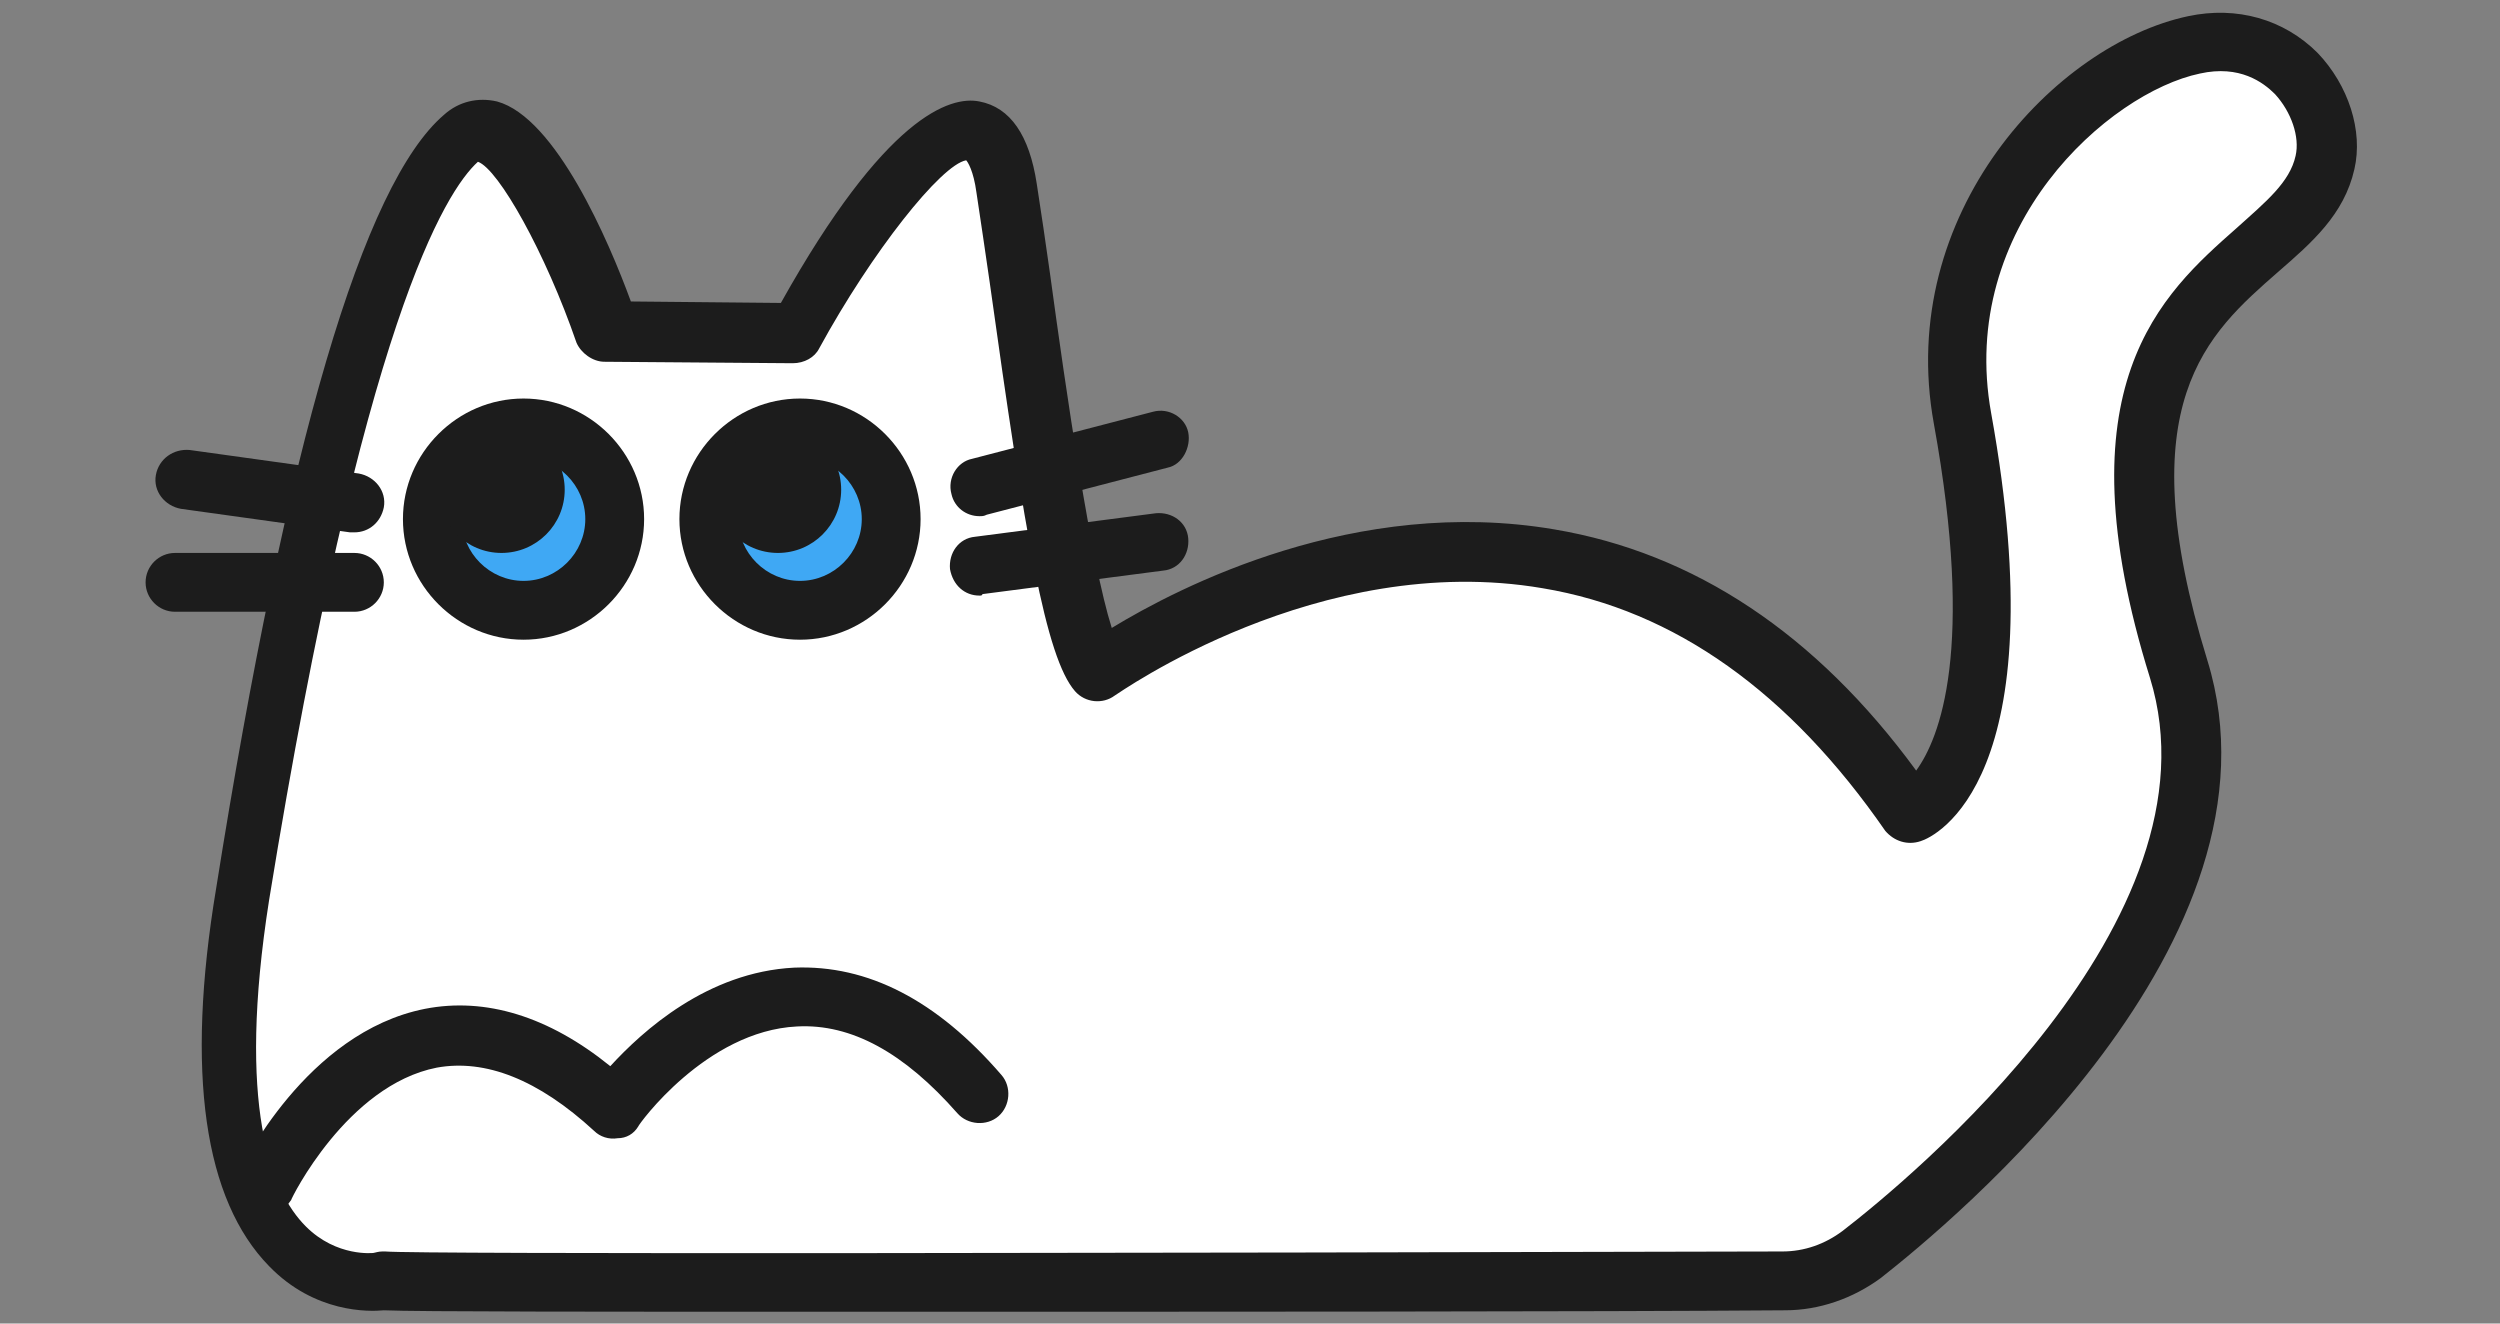
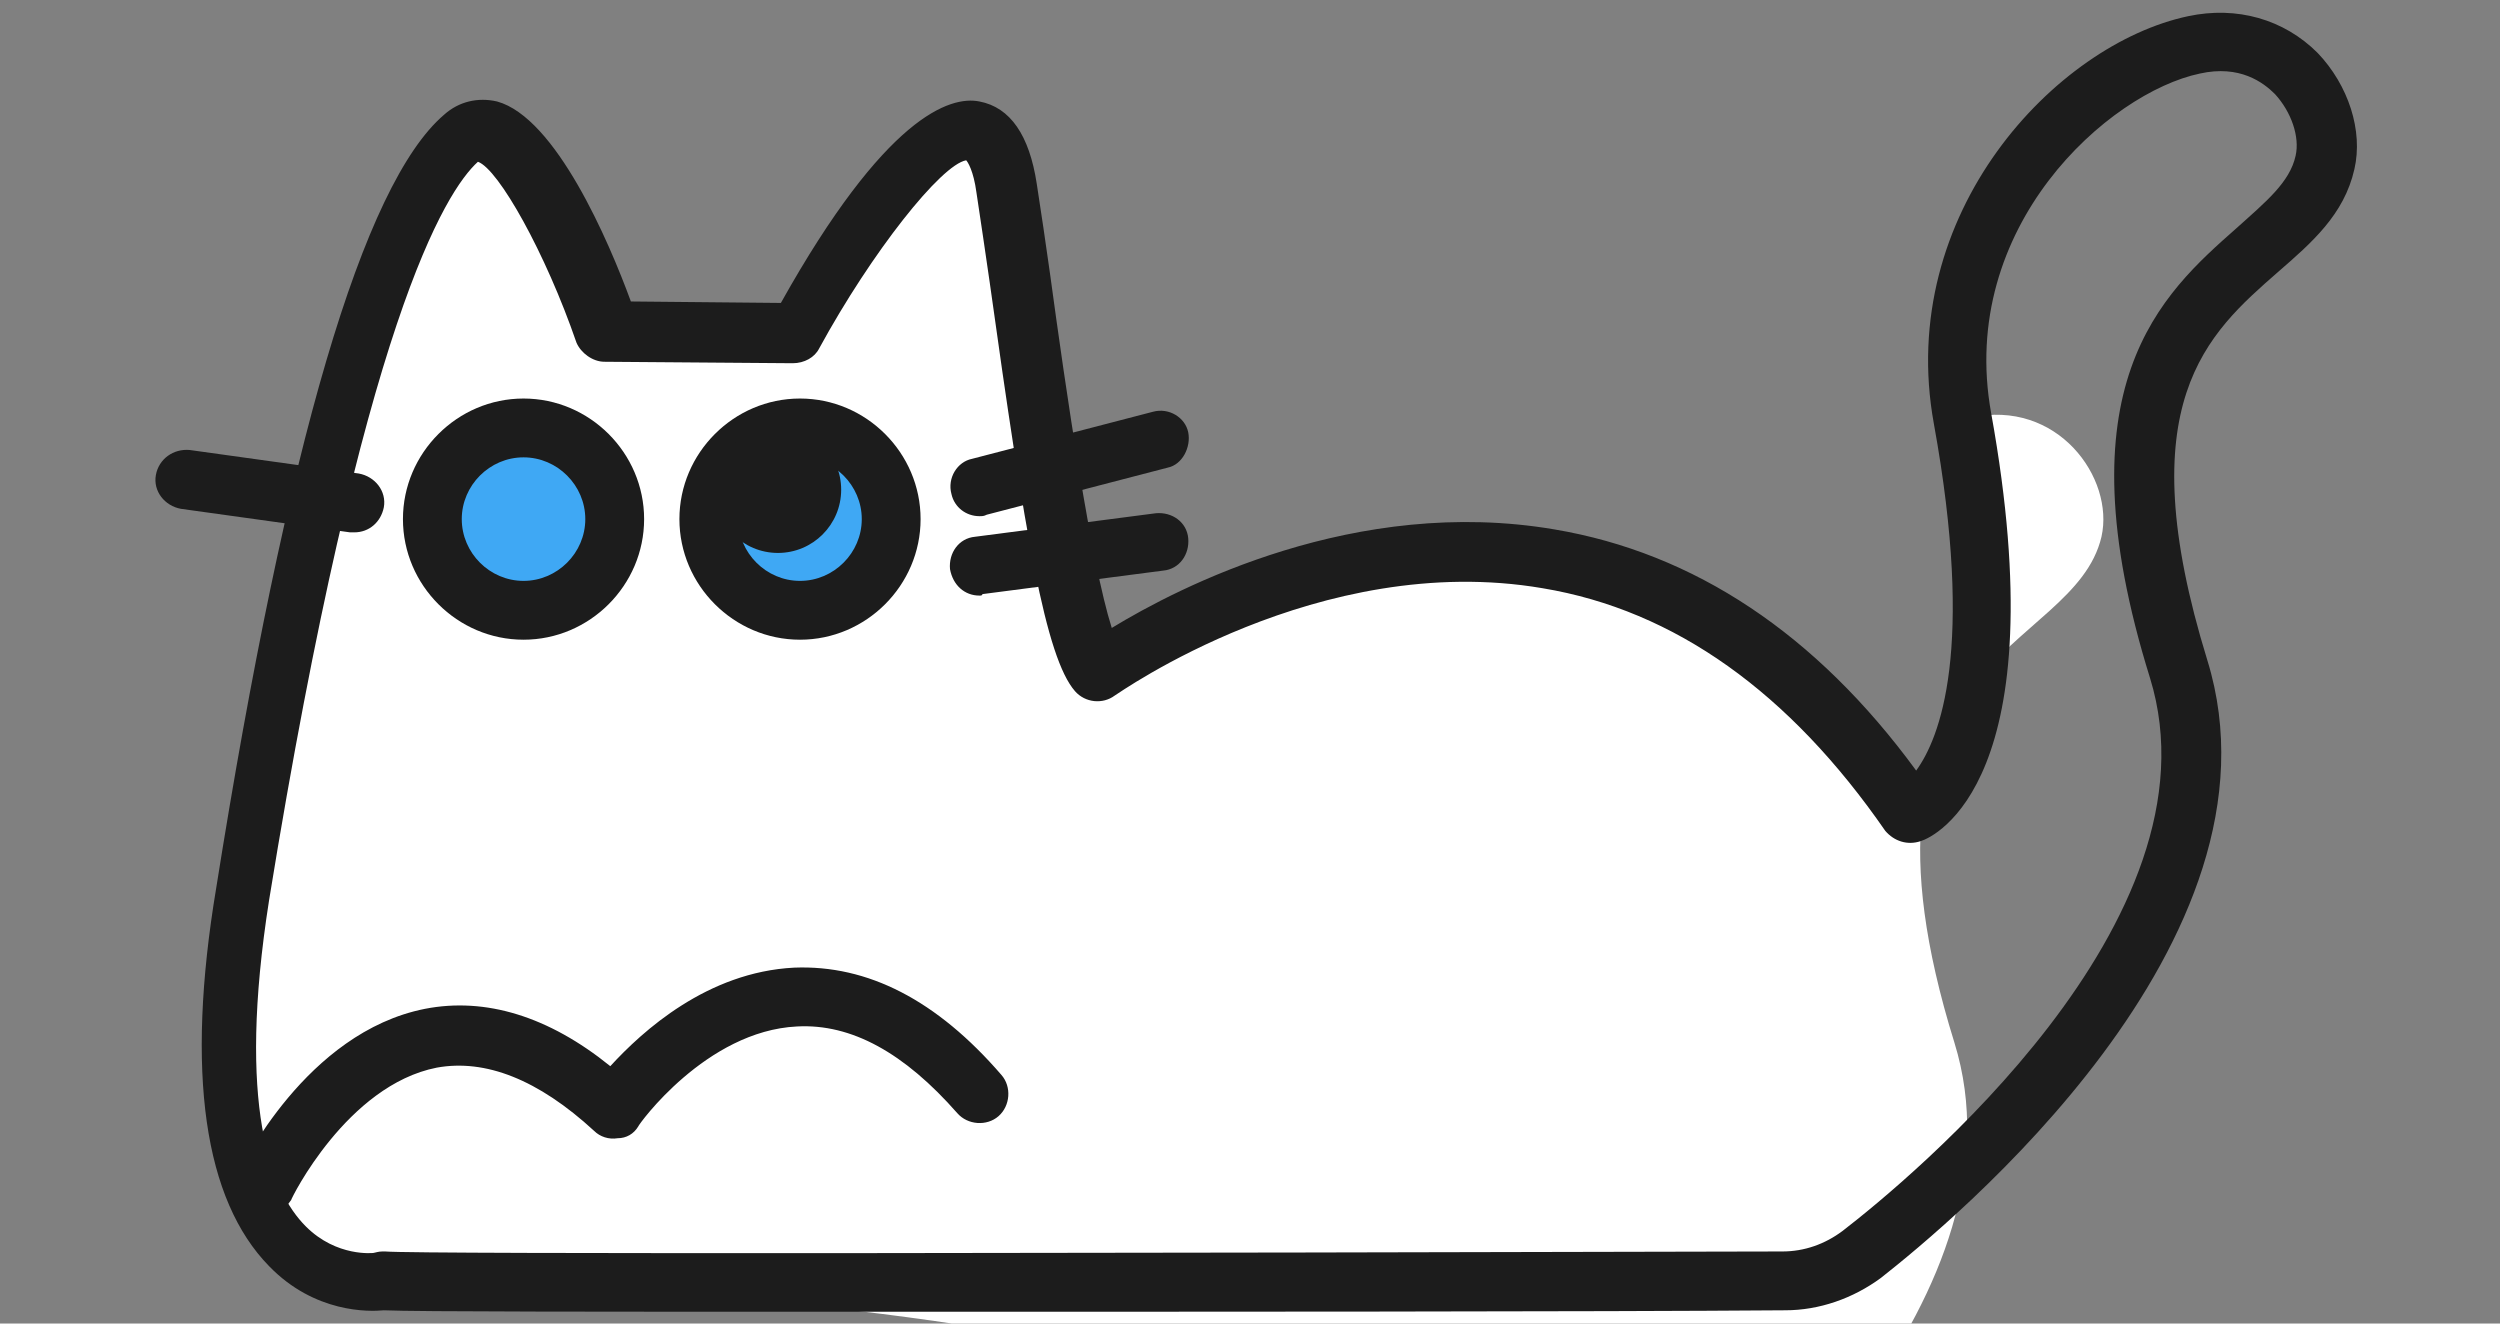
<svg xmlns="http://www.w3.org/2000/svg" xmlns:xlink="http://www.w3.org/1999/xlink" version="1.1" id="_レイヤー_2" x="0px" y="0px" viewBox="0 0 170 90" style="enable-background:new 0 0 170 90;" xml:space="preserve">
  <rect x="0" y="0" width="170" height="90" fill="#808080" stroke="none" />
  <style type="text/css">
	.st0{clip-path:url(#SVGID_00000078038499378952076840000004009571063911553445_);}
	.st1{fill:#FFFFFF;}
	.st2{fill:#1C1C1C;}
	.st3{fill:#3FA8F4;}
</style>
  <g id="_模様">
    <g id="sh-01-s">
      <g id="bd-01">
        <g id="pt">
          <g>
            <defs>
-               <path id="SVGID_1_" d="M26.5,87.1c0,0-14,2.1-9.4-26.4c4.6-28.5,9.8-47,14.8-51.4c4.2-3.6,10,13.2,10,13.2l12.8,0.1        c0,0,12.5-22.7,14.4-9.8c1.9,12.9,4,30.4,6.2,32.8c0,0,32.3-23.7,55.2,9.7c0,0,7.8-3,3.5-26.9C131.4,15,142.1,4.6,149.6,3        c5.9-1.3,9.8,4.1,8.9,8.1c-1.9,8.1-18.3,7.7-10,34.4c5.2,16.8-14.3,34.3-21.6,39.8c-1.5,1.2-3.4,1.8-5.3,1.8        C105.8,87.2,29.3,87.3,26.5,87.1L26.5,87.1z" />
+               <path id="SVGID_1_" d="M26.5,87.1c0,0-14,2.1-9.4-26.4c4.6-28.5,9.8-47,14.8-51.4c4.2-3.6,10,13.2,10,13.2l12.8,0.1        c0,0,12.5-22.7,14.4-9.8c1.9,12.9,4,30.4,6.2,32.8c0,0,32.3-23.7,55.2,9.7c0,0,7.8-3,3.5-26.9c5.9-1.3,9.8,4.1,8.9,8.1c-1.9,8.1-18.3,7.7-10,34.4c5.2,16.8-14.3,34.3-21.6,39.8c-1.5,1.2-3.4,1.8-5.3,1.8        C105.8,87.2,29.3,87.3,26.5,87.1L26.5,87.1z" />
            </defs>
            <clipPath id="SVGID_00000080172236159558060030000015513446966436908160_">
              <use xlink:href="#SVGID_1_" style="overflow:visible;" />
            </clipPath>
            <g style="clip-path:url(#SVGID_00000080172236159558060030000015513446966436908160_);">
              <rect id="pt-base" x="-36" y="-76" class="st1" width="242" height="242" />
            </g>
          </g>
        </g>
        <path class="st2" d="M57.9,89.2c-16.3,0-29.7,0-31.8-0.1c-1,0.1-4.7,0.2-7.8-3c-4.4-4.5-5.7-13.1-3.6-25.7     c4.8-30.2,10-47.9,15.5-52.6c1-0.9,2.3-1.2,3.6-0.9c4,1.1,7.6,9.5,9.1,13.6l10.2,0.1C60.2,7.9,64.6,6.5,66.6,6.9     c2.1,0.4,3.4,2.3,3.9,5.6c0.3,1.9,0.6,4,0.9,6.1c1.1,8.1,2.8,19.7,4.2,24.1c4.6-2.8,16.6-9,30.1-6.7c9.5,1.6,17.8,7.1,24.6,16.4     c1.6-2.2,4-8.2,1.2-23.6c-2.6-14.3,8.3-25.8,17.3-27.7c3.3-0.7,6.5,0.2,8.8,2.5c2.1,2.2,3.1,5.3,2.5,7.9c-0.7,3.1-2.9,5-5.2,7     c-4.8,4.2-10.2,8.9-4.8,26.4c5.9,19.1-17.5,38.3-22.2,42c-1.9,1.4-4.2,2.2-6.5,2.2C108.8,89.2,80.5,89.2,57.9,89.2L57.9,89.2z      M26,85.1c0.1,0,0.1,0,0.2,0c2.2,0.2,52.6,0.1,95,0c1.5,0,2.9-0.5,4.1-1.4c4.4-3.4,26-21.1,20.9-37.6     c-6.2-19.9,0.8-26.1,5.9-30.6c2-1.8,3.6-3.1,4-4.9c0.3-1.3-0.3-3-1.4-4.2c-0.8-0.8-2.4-2-5.1-1.4c-6.2,1.3-16.5,10.4-14.2,23.1     c4.5,24.9-3.8,28.8-4.8,29.1c-0.9,0.3-1.8,0-2.4-0.7c-6.5-9.4-14.3-15-23.3-16.5c-15.2-2.6-28.9,7.2-29.1,7.3     c-0.8,0.6-2,0.5-2.7-0.3c-2-2.3-3.4-10.6-5.8-27.8c-0.3-2.1-0.6-4.1-0.9-6.1c-0.2-1.5-0.6-2.1-0.7-2.2c-1.7,0.3-6.4,6.2-10,12.8     c-0.3,0.6-1,1-1.8,1h0l-12.8-0.1c-0.8,0-1.6-0.6-1.9-1.3c-2.1-6.1-5.3-11.8-6.7-12.3c-2.2,2-7.8,10.8-14.2,50.2     c-2.2,14,0.1,19.8,2.5,22.2c2.1,2.1,4.6,1.8,4.6,1.8C25.8,85.1,25.9,85.1,26,85.1L26,85.1z" />
        <path class="st2" d="M18,82.7c-0.3,0-0.6-0.1-0.8-0.2c-1-0.5-1.4-1.7-1-2.7c0.2-0.4,4.6-9.6,12.7-11.2c4.1-0.8,8.4,0.5,12.6,3.9     c2.2-2.4,6.6-6.4,12.5-6.7c5-0.2,9.7,2.2,14.1,7.3c0.7,0.8,0.6,2.1-0.2,2.8s-2.1,0.6-2.8-0.2c-3.6-4.1-7.2-6.1-10.9-5.9     c-6.2,0.3-10.8,6.7-10.8,6.8c-0.3,0.5-0.8,0.8-1.4,0.8c-0.6,0.1-1.2-0.1-1.6-0.5c-3.8-3.5-7.4-4.9-10.7-4.3     c-6.1,1.2-9.9,8.9-9.9,9C19.4,82.2,18.7,82.7,18,82.7L18,82.7z" />
      </g>
      <g id="ey-01">
        <g>
          <circle class="st3" cx="35.6" cy="35.3" r="6.2" />
          <path class="st2" d="M35.6,43.5c-4.5,0-8.2-3.7-8.2-8.2s3.7-8.2,8.2-8.2s8.2,3.7,8.2,8.2S40.1,43.5,35.6,43.5z M35.6,31.1      c-2.3,0-4.2,1.9-4.2,4.2s1.9,4.2,4.2,4.2s4.2-1.9,4.2-4.2S37.9,31.1,35.6,31.1z" />
        </g>
-         <circle class="st2" cx="34.1" cy="33.3" r="4.3" />
        <g>
          <circle class="st3" cx="54.4" cy="35.3" r="6.2" />
          <path class="st2" d="M54.4,43.5c-4.5,0-8.2-3.7-8.2-8.2s3.7-8.2,8.2-8.2s8.2,3.7,8.2,8.2S58.9,43.5,54.4,43.5z M54.4,31.1      c-2.3,0-4.2,1.9-4.2,4.2s1.9,4.2,4.2,4.2s4.2-1.9,4.2-4.2S56.7,31.1,54.4,31.1z" />
        </g>
        <circle class="st2" cx="52.9" cy="33.3" r="4.3" />
      </g>
      <g id="hg">
        <path class="st2" d="M24.1,36.2c-0.1,0-0.2,0-0.3,0l-11.5-1.6c-1.1-0.2-1.9-1.2-1.7-2.3c0.2-1.1,1.2-1.8,2.3-1.7l11.5,1.6     c1.1,0.2,1.9,1.2,1.7,2.3C25.9,35.5,25.1,36.2,24.1,36.2z" />
-         <path class="st2" d="M24.1,41.6H11.9c-1.1,0-2-0.9-2-2s0.9-2,2-2h12.2c1.1,0,2,0.9,2,2S25.2,41.6,24.1,41.6z" />
        <path class="st2" d="M66.6,35.1c-0.9,0-1.7-0.6-1.9-1.5c-0.3-1.1,0.4-2.2,1.4-2.4L78.4,28c1.1-0.3,2.2,0.4,2.4,1.4     s-0.4,2.2-1.4,2.4l-12.3,3.2C66.9,35.1,66.8,35.1,66.6,35.1z" />
        <path class="st2" d="M66.6,40.5c-1,0-1.8-0.7-2-1.8c-0.1-1.1,0.6-2.1,1.7-2.2l12.3-1.6c1.1-0.1,2.1,0.6,2.2,1.7     c0.1,1.1-0.6,2.1-1.7,2.2l-12.3,1.6C66.8,40.5,66.7,40.5,66.6,40.5z" />
      </g>
    </g>
  </g>
</svg>